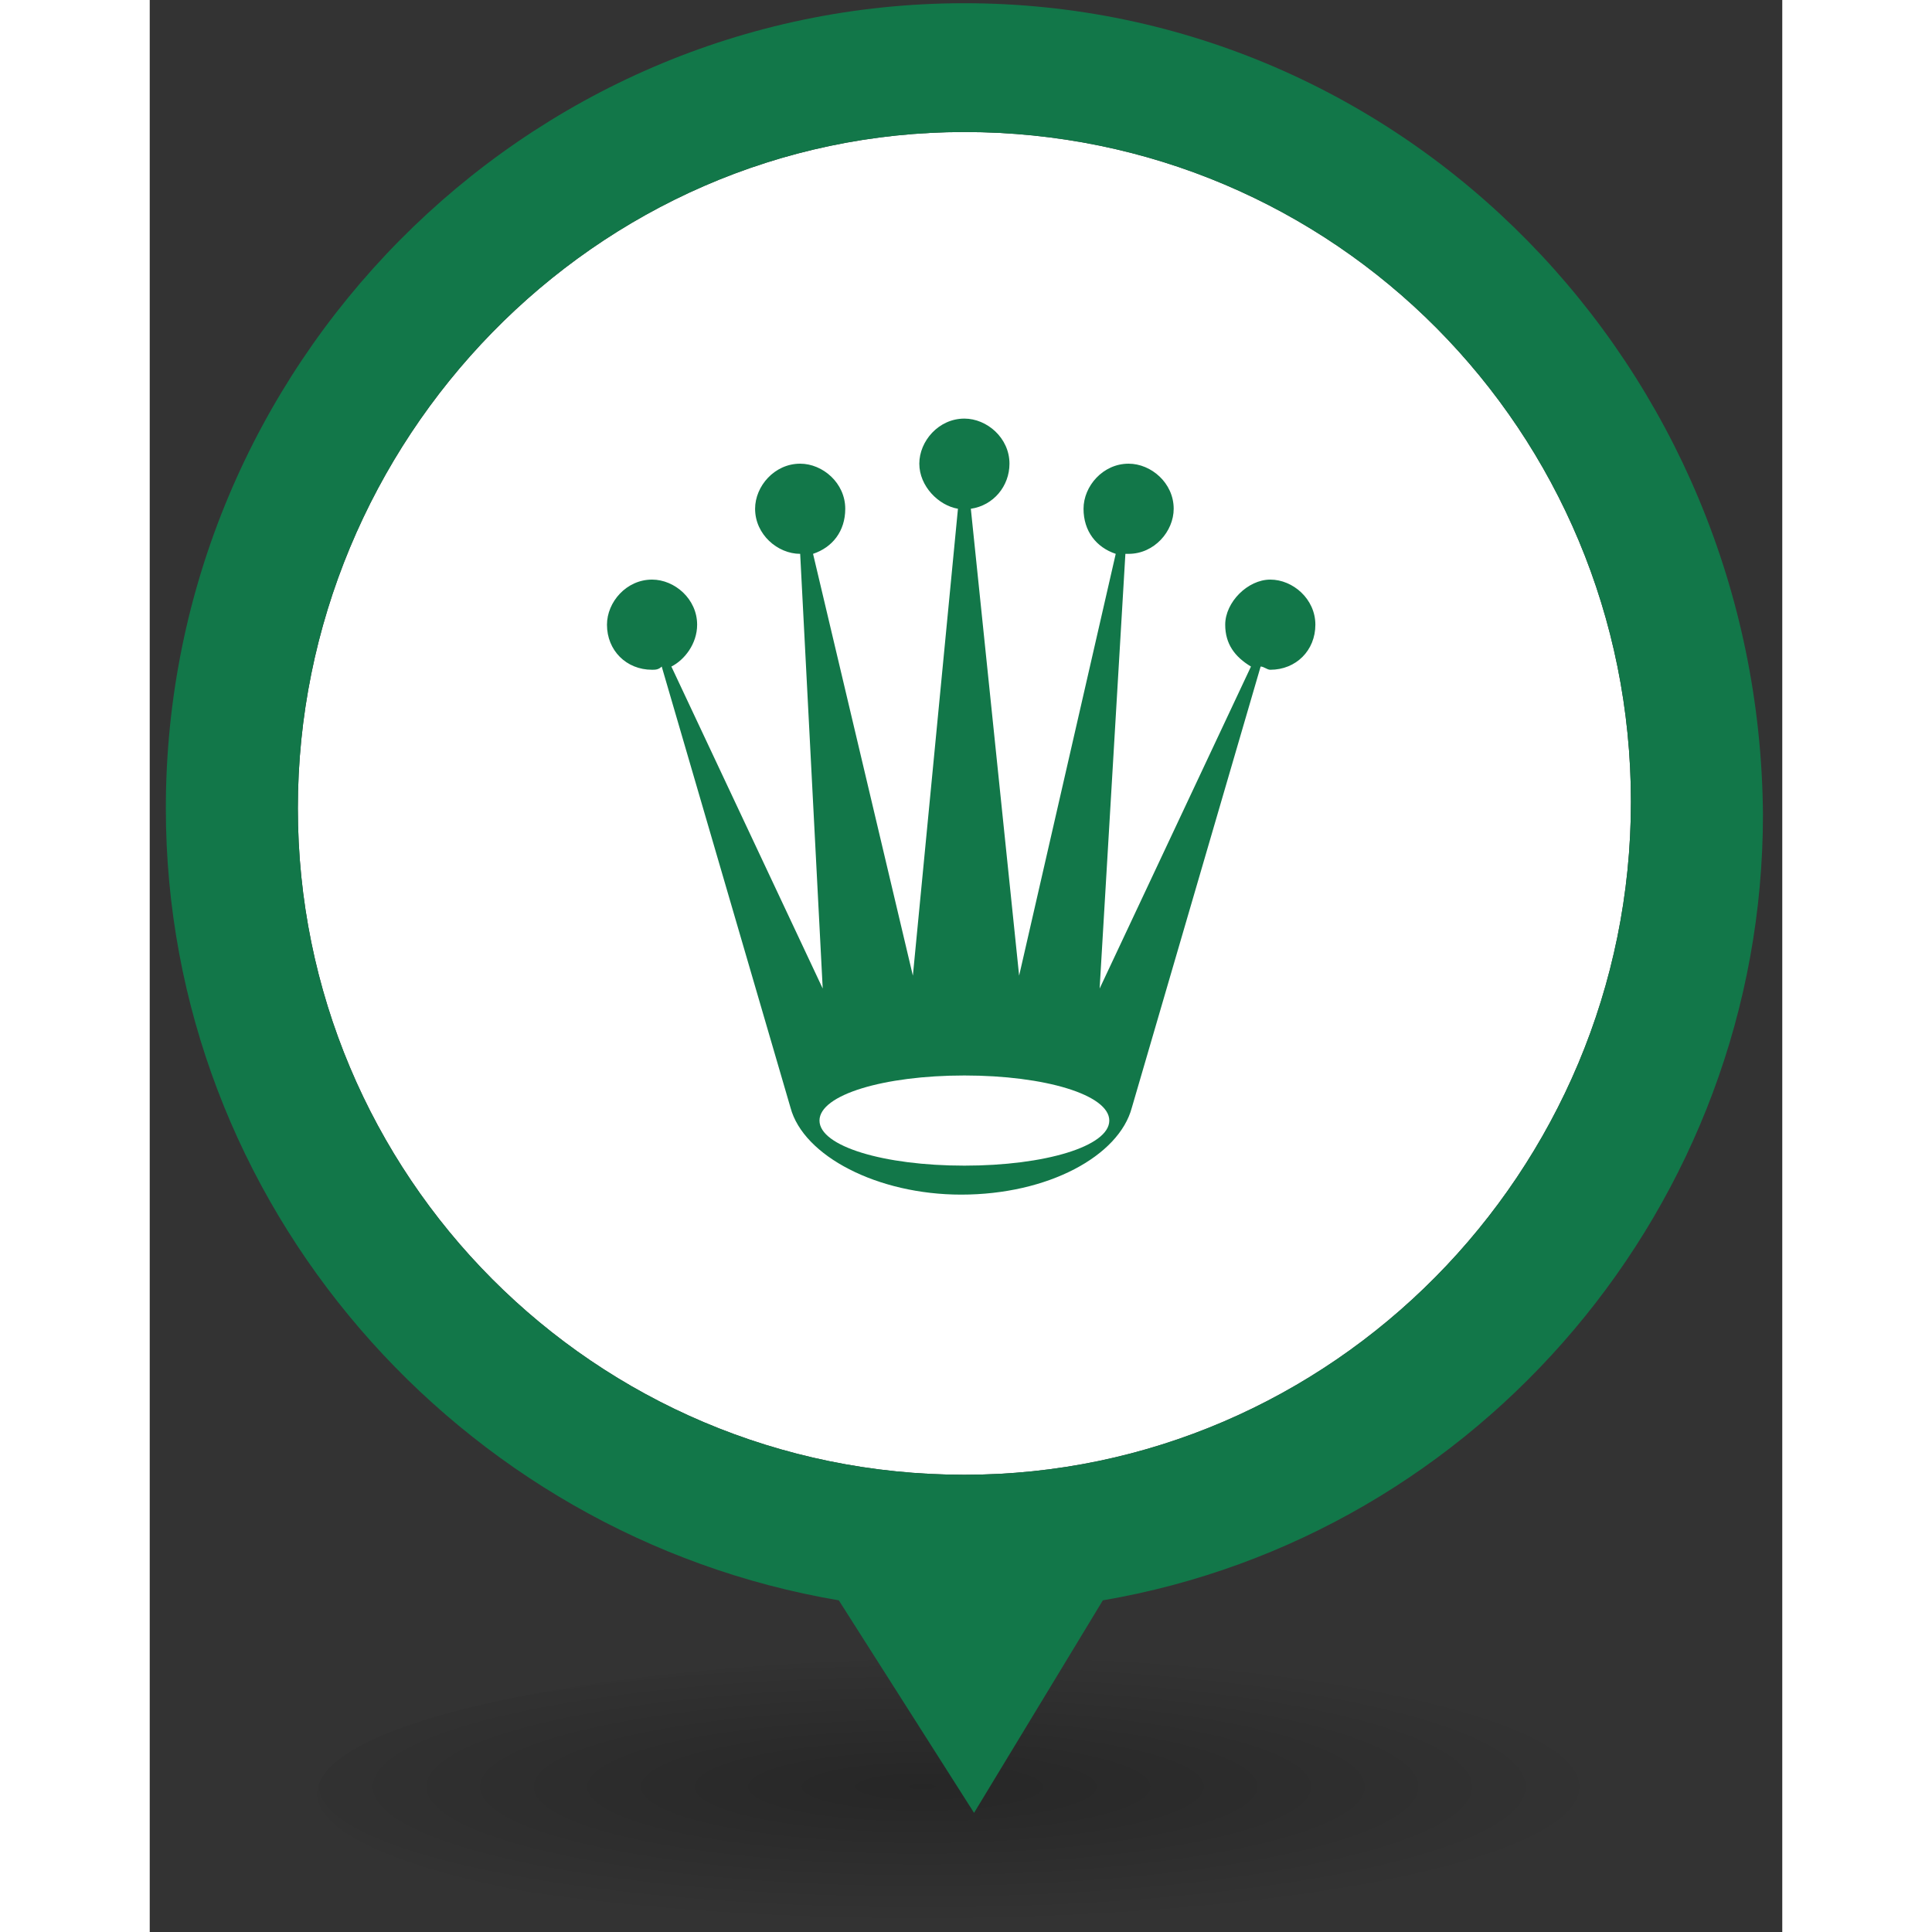
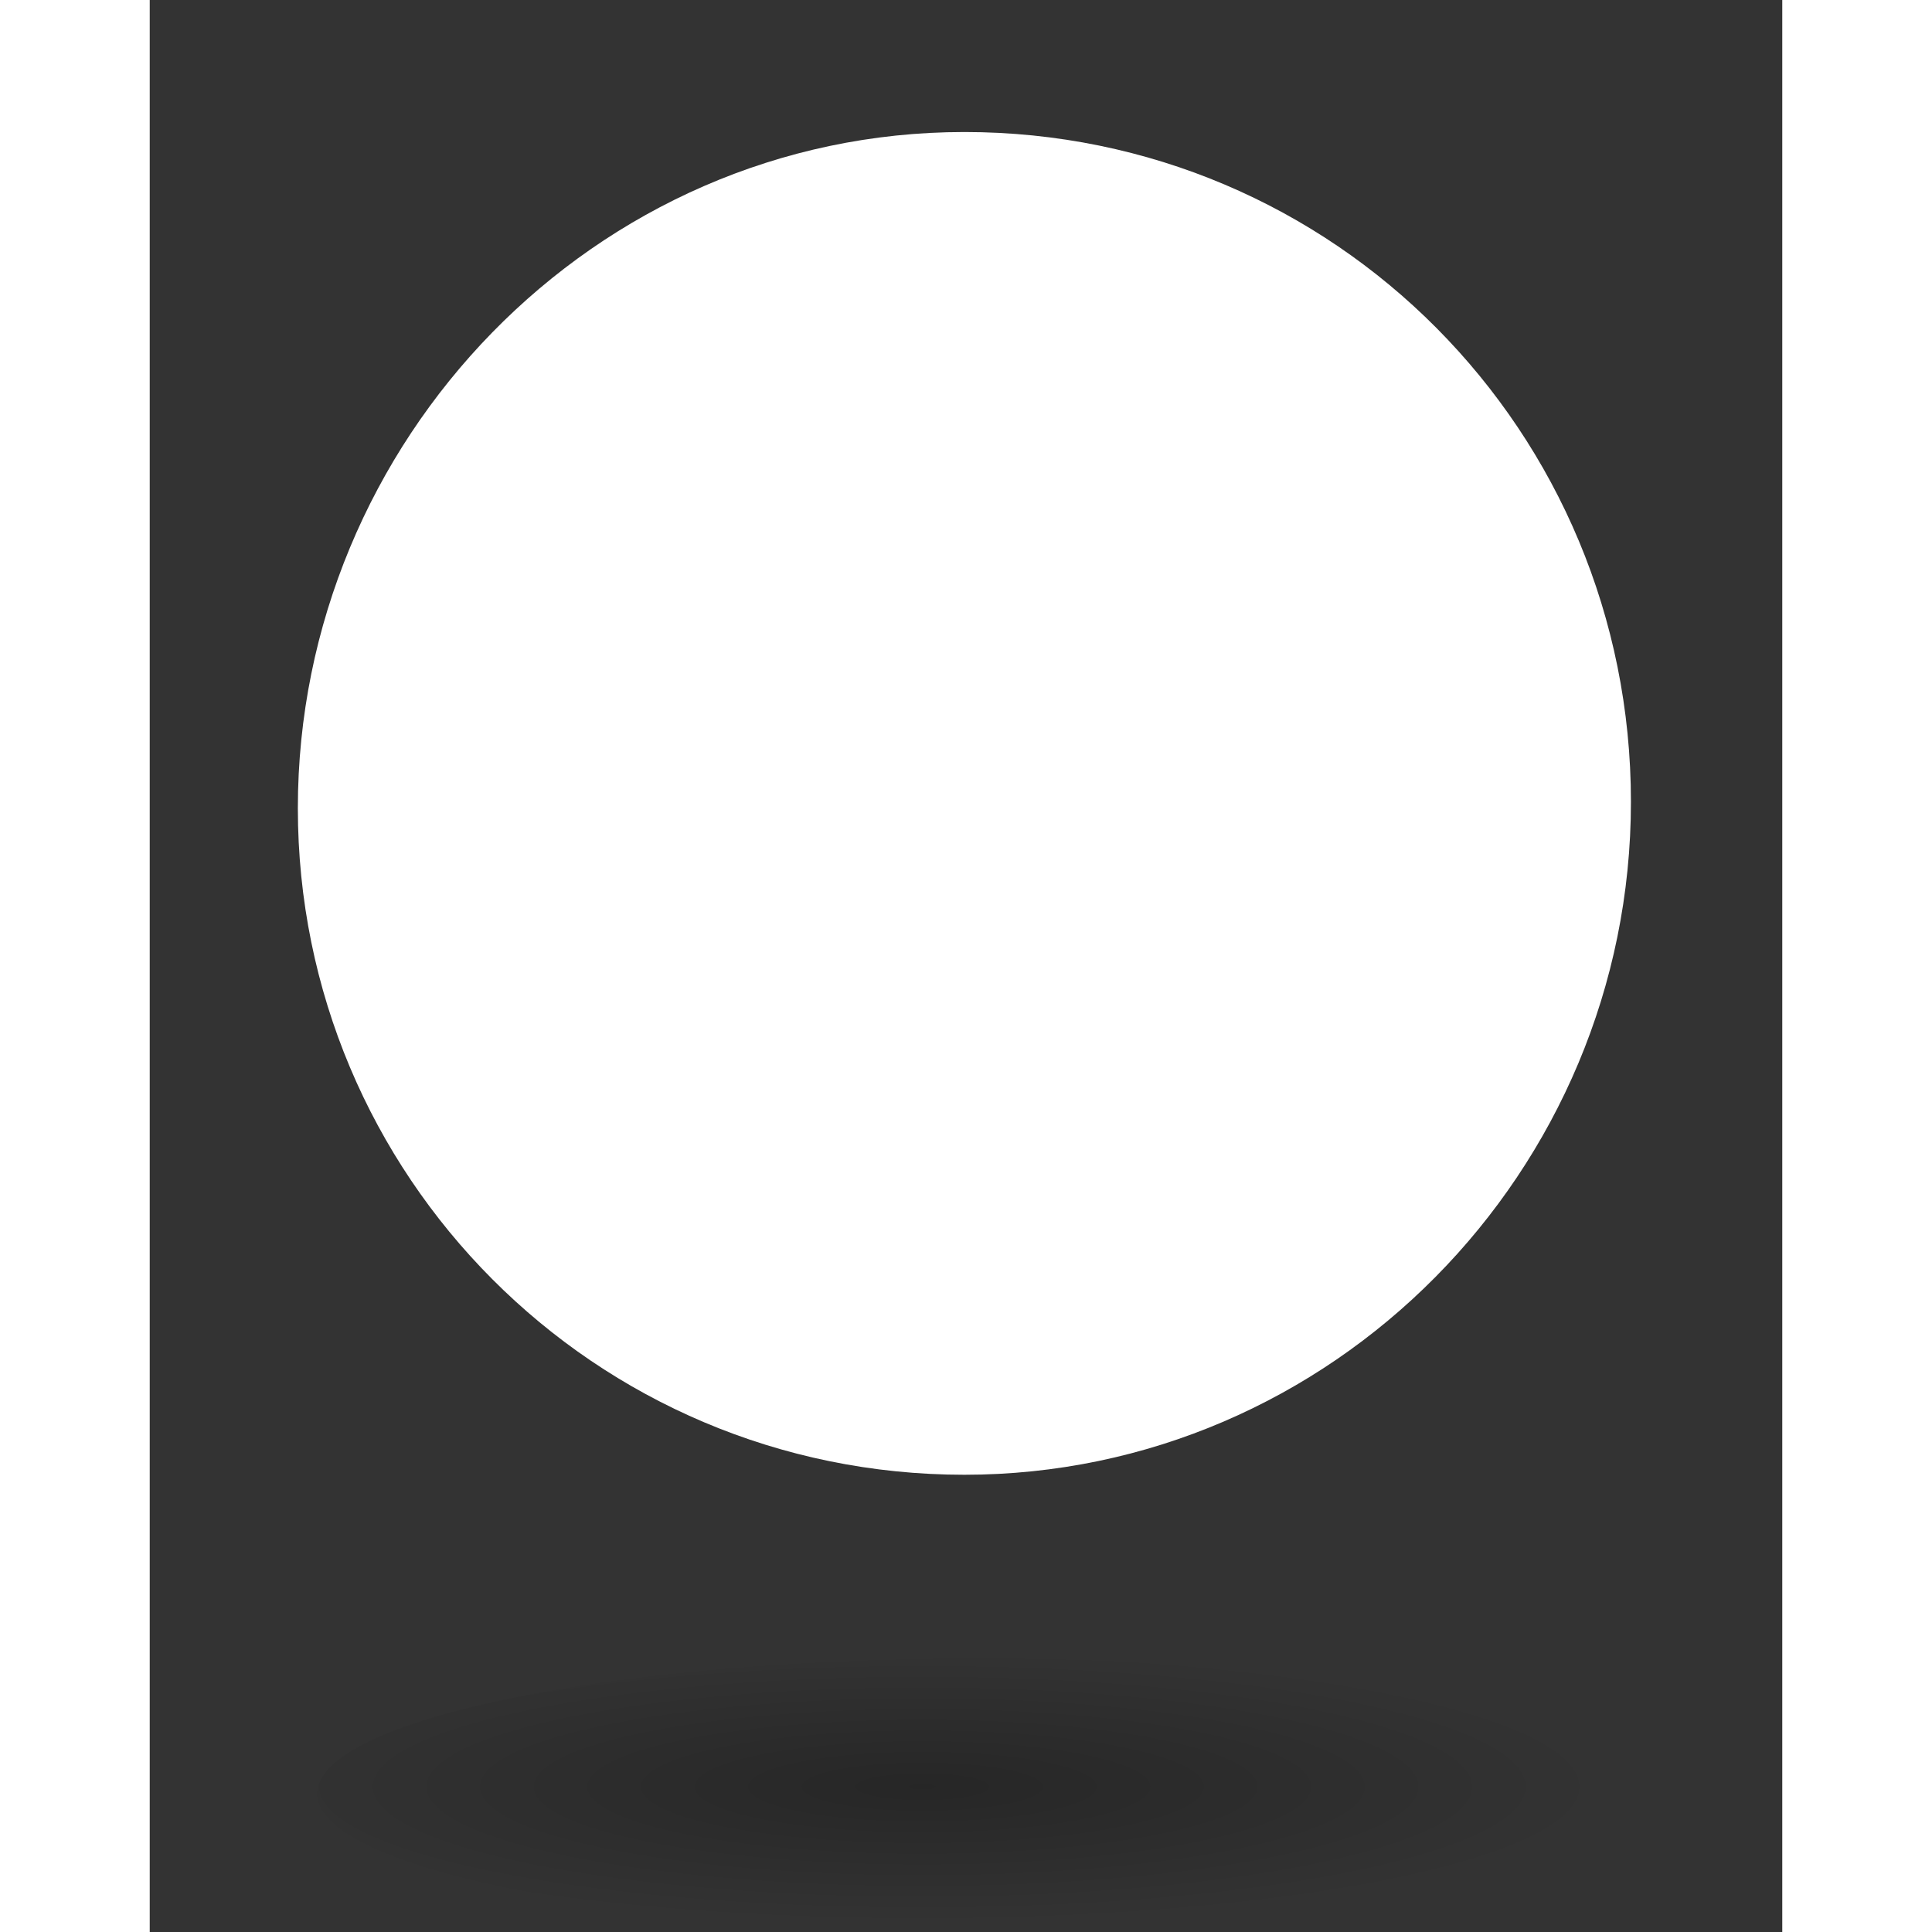
<svg xmlns="http://www.w3.org/2000/svg" height="30px" width="30px" version="1.1" id="Calque_1" x="0px" y="0px" viewBox="0 0 50.7 60" style="enable-background:new 0 0 50.7 60;" xml:space="preserve">
  <rect x="0" y="0" width="50.7" height="60" fill="#333333" stroke="none" />
  <style type="text/css">
	.st0{opacity:0.5;fill:url(#SVGID_1_);enable-background:new    ;}
	.st1{fill:#FFFFFF;}
	.st2{fill:#127749;}
	.st3{fill:none;}
</style>
  <g>
    <radialGradient id="SVGID_1_" cx="-3492.787" cy="34.993" r="0.135" gradientTransform="matrix(154.82 0 0 -31.547 540778.625 1159.409)" gradientUnits="userSpaceOnUse">
      <stop offset="0" style="stop-color:#010100;stop-opacity:0.5" />
      <stop offset="1" style="stop-color:#010100;stop-opacity:0" />
    </radialGradient>
    <ellipse class="st0" cx="25.9" cy="55.7" rx="20.7" ry="4.2" />
    <path class="st1" d="M25.3,45.8c-11.5,0-20.7-9.3-20.7-20.7S13.8,4.1,25.3,4.1S46,13.4,46,24.9S36.7,45.8,25.3,45.8z" />
-     <path class="st2" d="M15.6,20.8c0.1,0,0.2,0,0.3-0.1l4,13.7l0,0c0.4,1.5,2.7,2.7,5.3,2.7c2.7,0,4.9-1.2,5.3-2.7l0,0l4-13.7   c0.1,0,0.2,0.1,0.3,0.1c0.8,0,1.4-0.6,1.4-1.4c0-0.8-0.7-1.4-1.4-1.4s-1.4,0.7-1.4,1.4c0,0.6,0.3,1,0.8,1.3l-4.7,10l0.8-13.5   c0,0,0,0,0.1,0c0.8,0,1.4-0.7,1.4-1.4c0-0.8-0.7-1.4-1.4-1.4c-0.8,0-1.4,0.7-1.4,1.4c0,0.7,0.4,1.2,1,1.4L27,30.3l-1.5-14.5   c0.7-0.1,1.2-0.7,1.2-1.4c0-0.8-0.7-1.4-1.4-1.4c-0.8,0-1.4,0.7-1.4,1.4c0,0.7,0.6,1.3,1.2,1.4l-1.4,14.5l-3.1-13.1   c0.6-0.2,1-0.7,1-1.4c0-0.8-0.7-1.4-1.4-1.4c-0.8,0-1.4,0.7-1.4,1.4c0,0.8,0.7,1.4,1.4,1.4l0,0l0.7,13.5l-4.7-10   c0.4-0.2,0.8-0.7,0.8-1.3c0-0.8-0.7-1.4-1.4-1.4c-0.8,0-1.4,0.7-1.4,1.4C14.2,20.2,14.8,20.8,15.6,20.8z M25.3,33.4   c2.5,0,4.5,0.6,4.5,1.4s-2,1.4-4.5,1.4s-4.5-0.6-4.5-1.4S22.8,33.4,25.3,33.4z" />
    <g>
      <path class="st3" d="M25.3,4.1c-11.5,0-20.7,9.5-20.7,20.9s9.3,20.7,20.7,20.7S46,36.5,46,25.1S36.7,4.1,25.3,4.1z" />
-       <path class="st2" d="M25.3,0.1c-13.7,0-24.8,11.3-24.8,25c0,12.3,9.1,22.6,20.9,24.6l4.2,6.6l4-6.6c11.7-2,20.5-12.3,20.5-24.4    C50,11.4,39,0.1,25.3,0.1z M25.3,45.8c-11.5,0-20.7-9.3-20.7-20.7S13.8,4.1,25.3,4.1S46,13.4,46,24.9S36.7,45.8,25.3,45.8z" />
    </g>
  </g>
</svg>